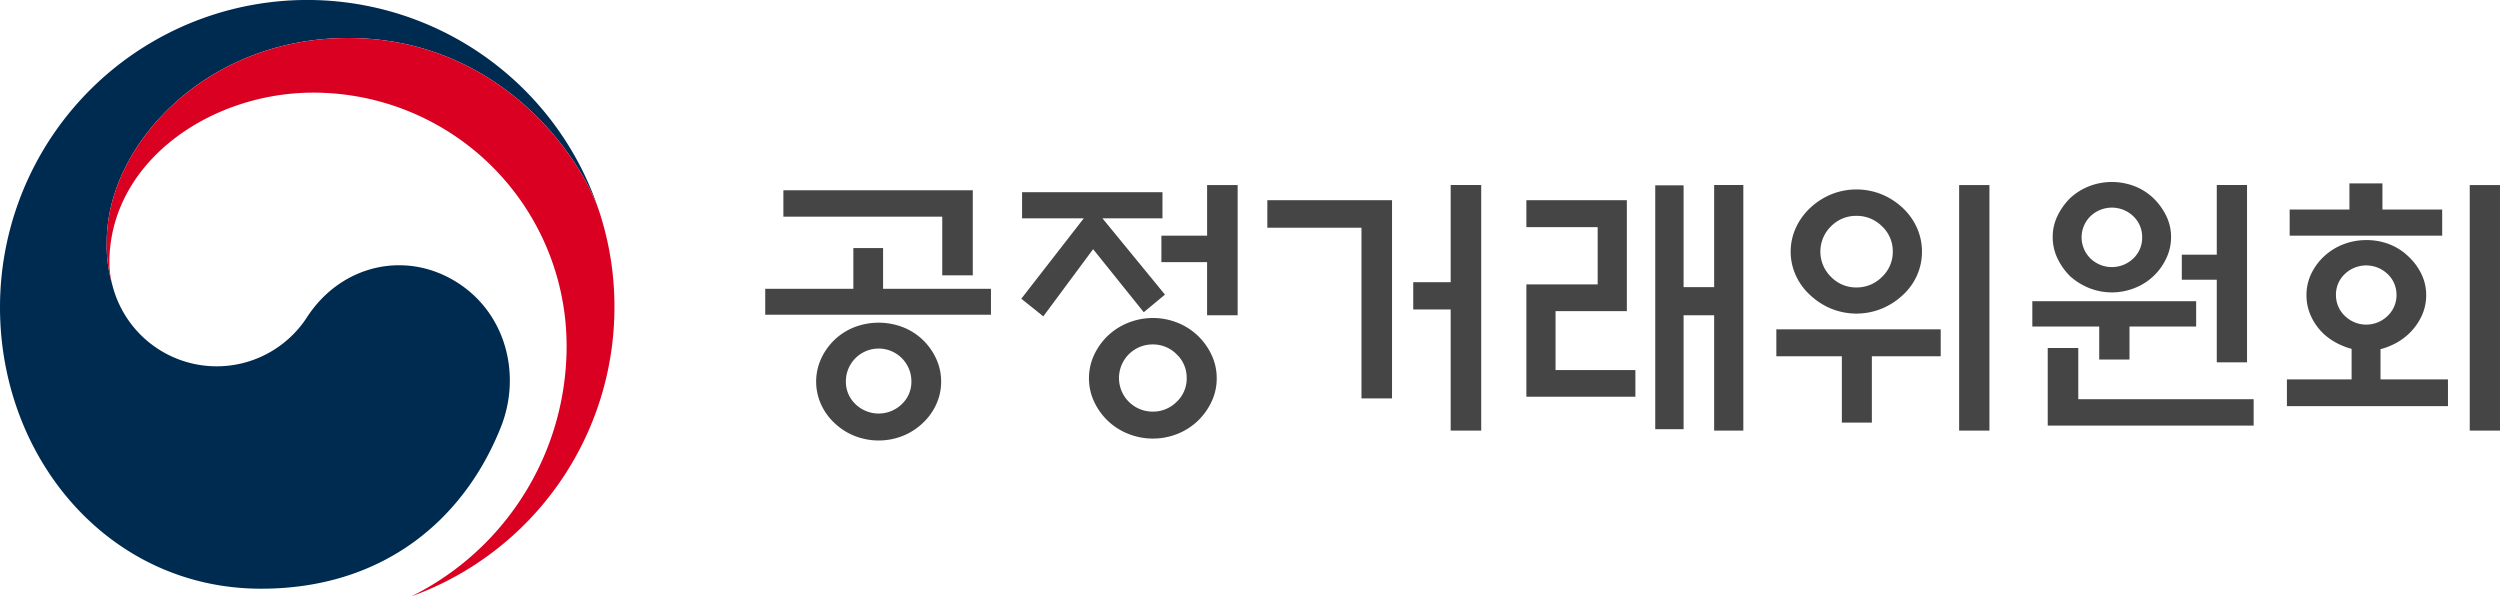
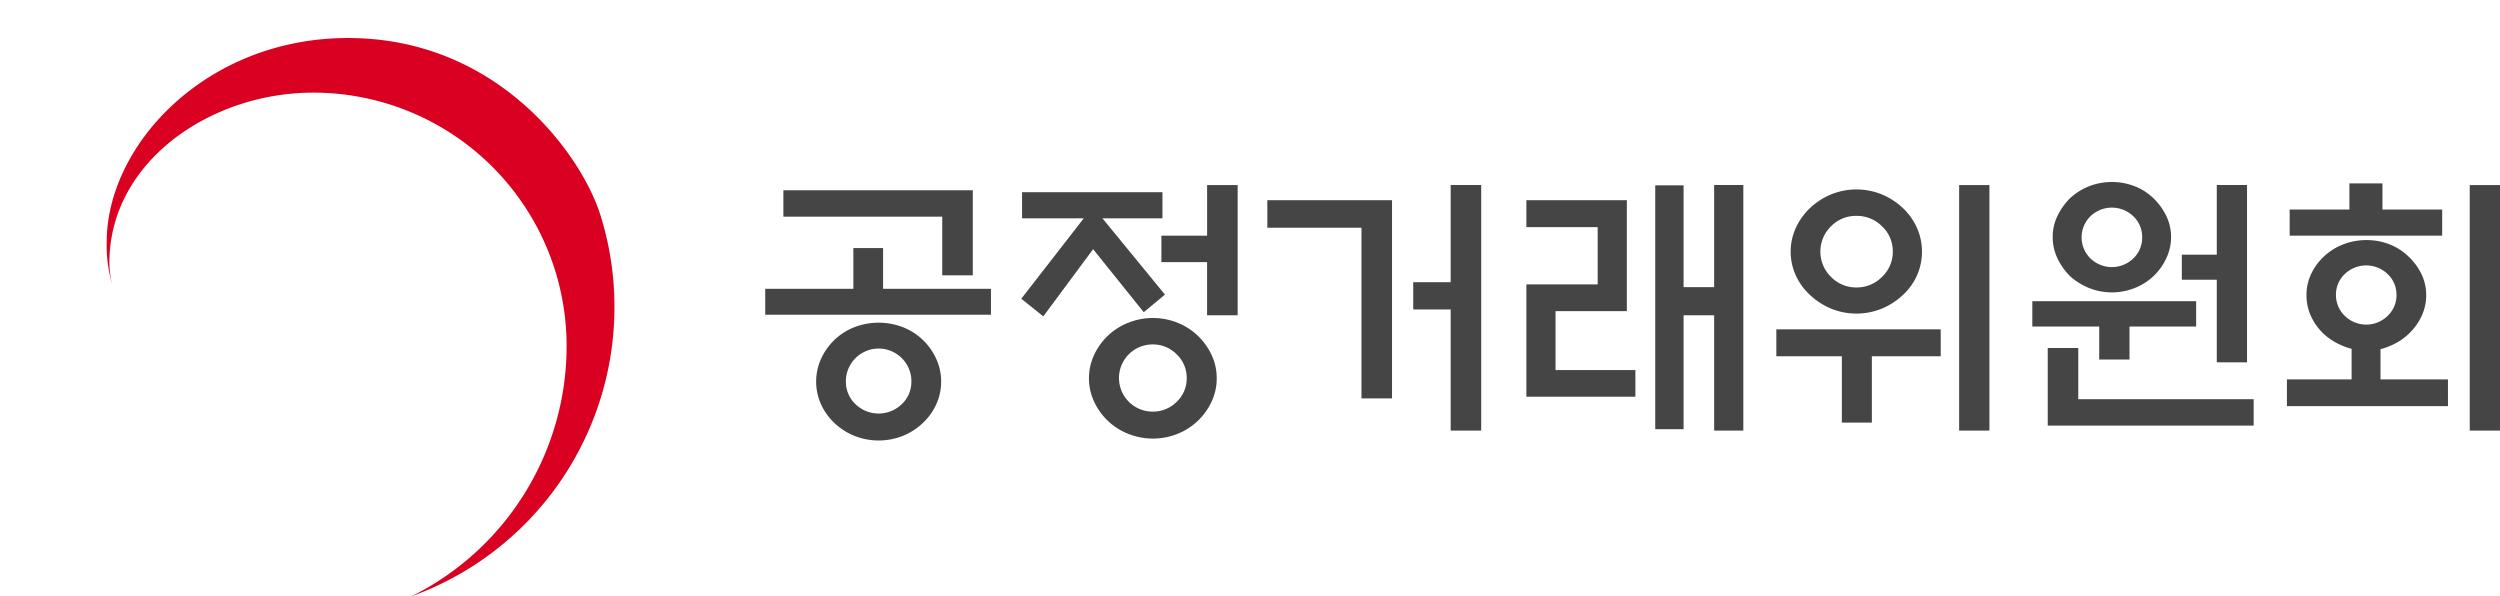
<svg xmlns="http://www.w3.org/2000/svg" width="380.121" height="90.651" viewBox="0 0 380.121 90.651">
  <defs>
    <clipPath id="clip-path">
      <rect id="사각형_106" data-name="사각형 106" width="380.121" height="90.651" transform="translate(0 0)" fill="none" />
    </clipPath>
  </defs>
  <g id="그룹_111" data-name="그룹 111" clip-path="url(#clip-path)">
-     <path id="패스_107" data-name="패스 107" d="M69.987,43.261c-7.873-5.351-17.956-3.169-23.248,4.879a16.36,16.36,0,0,1-29.574-4.5h0c-.018-.061-.028-.11-.047-.17s-.037-.136-.054-.209a20.953,20.953,0,0,1-.836-6.5c0-14.661,15.04-30.984,36.7-30.984,22.185,0,34.878,16.889,38.149,26.274-.056-.164-.107-.329-.165-.5A46.721,46.721,0,0,0,0,46.713c0,23.061,16.634,42.8,39.7,42.8,18.4,0,30.769-10.319,36.442-24.535,3.114-7.776.909-16.917-6.158-21.718" transform="translate(0 0)" fill="#002b51" />
    <path id="패스_108" data-name="패스 108" d="M92.9,33.511C90.168,24.355,77.38,6.325,54.455,6.325c-21.664,0-36.7,16.322-36.7,30.983a20.955,20.955,0,0,0,.836,6.5,13.691,13.691,0,0,1-.43-3.333c0-15.266,15.289-25.847,31-25.847A38.518,38.518,0,0,1,87.679,53.141,42.458,42.458,0,0,1,64.137,91.184l.005.01A46.732,46.732,0,0,0,94.951,47.257,46.232,46.232,0,0,0,92.9,33.511" transform="translate(-1.527 -0.544)" fill="#da0021" />
    <path id="패스_109" data-name="패스 109" d="M161.624,46.637v3.935H127.3V46.637h13.4v-6.2h4.52v6.2Zm-7.409-2.051V35.669H130.061V31.651h28.8V44.586Zm-.167,16.158a8.2,8.2,0,0,1-.753,3.474,8.9,8.9,0,0,1-2.01,2.8,9.5,9.5,0,0,1-3.034,1.967,9.978,9.978,0,0,1-7.408,0,9.5,9.5,0,0,1-3.038-1.967,8.9,8.9,0,0,1-2.01-2.8,8.4,8.4,0,0,1,0-6.948,9.435,9.435,0,0,1,2.01-2.847,9.225,9.225,0,0,1,3.038-1.946,10.273,10.273,0,0,1,7.408,0,9.215,9.215,0,0,1,3.034,1.946,9.436,9.436,0,0,1,2.01,2.847,8.2,8.2,0,0,1,.753,3.474m-4.522-.043a4.981,4.981,0,0,0-9.962,0,4.669,4.669,0,0,0,1.464,3.476,5.059,5.059,0,0,0,7.033,0,4.662,4.662,0,0,0,1.464-3.476" transform="translate(-10.949 -2.722)" fill="#464545" />
    <path id="패스_110" data-name="패스 110" d="M170.017,35.845V31.868h21.347v3.978H182.24l9.5,11.594-3.222,2.68-7.7-9.586-7.574,10.215-3.349-2.68,9.5-12.223Zm29.594,24.319a8.225,8.225,0,0,1-.775,3.538,9.785,9.785,0,0,1-2.071,2.908,9.635,9.635,0,0,1-3.077,1.989,10.088,10.088,0,0,1-7.555,0,9.584,9.584,0,0,1-3.1-1.989,9.769,9.769,0,0,1-2.071-2.908,8.45,8.45,0,0,1,0-7.074,9.772,9.772,0,0,1,2.071-2.909,9.58,9.58,0,0,1,3.1-1.987,10.088,10.088,0,0,1,7.555,0,9.631,9.631,0,0,1,3.077,1.987,9.789,9.789,0,0,1,2.071,2.909,8.223,8.223,0,0,1,.775,3.536m-4.563-.041a4.883,4.883,0,0,0-1.525-3.6,5.043,5.043,0,0,0-3.664-1.506,5.107,5.107,0,0,0,0,10.214,5.077,5.077,0,0,0,3.664-1.487,4.855,4.855,0,0,0,1.525-3.62m3.1-9.543V42.5H191.2V38.482h6.95v-7.7h4.645v19.8Z" transform="translate(-14.612 -2.647)" fill="#464545" />
    <path id="패스_111" data-name="패스 111" d="M229.789,63.22h-4.647V37.269H210.829V33.082h18.96Zm8.917-32.439h4.643V68.119h-4.643V49.7h-5.693V45.557h5.693Z" transform="translate(-18.133 -2.647)" fill="#464545" />
    <path id="패스_112" data-name="패스 112" d="M270.5,62.969H253.923V45.892h10.84V37.184h-10.84v-4.1H269.2v16.87H258.359v8.957H270.5Zm7.328-32.147V46.31h4.645V30.781h4.438V68.119h-4.438V50.58h-4.645V67.908h-4.311V30.822Z" transform="translate(-21.84 -2.647)" fill="#464545" />
    <path id="패스_113" data-name="패스 113" d="M295.507,56.818v-4.1H320.5v4.1H310.03V66.906h-4.563V56.818Zm22.142-15.907a8.78,8.78,0,0,1-.772,3.641,8.975,8.975,0,0,1-2.159,2.972,10.505,10.505,0,0,1-3.181,2.051,10.223,10.223,0,0,1-7.7,0,10.51,10.51,0,0,1-3.18-2.051,9.193,9.193,0,0,1-2.176-2.972,8.728,8.728,0,0,1,0-7.284,9.709,9.709,0,0,1,2.176-3.013,10.545,10.545,0,0,1,3.18-2.051,10.223,10.223,0,0,1,7.7,0,10.54,10.54,0,0,1,3.181,2.051,9.47,9.47,0,0,1,2.159,3.013,8.805,8.805,0,0,1,.772,3.642m-4.437,0a5.179,5.179,0,0,0-1.632-3.851,5.393,5.393,0,0,0-3.894-1.59,5.318,5.318,0,0,0-3.87,1.59,5.376,5.376,0,0,0,0,7.681,5.281,5.281,0,0,0,3.87,1.612,5.355,5.355,0,0,0,3.894-1.612,5.2,5.2,0,0,0,1.632-3.831M323.3,30.782h4.606V68.12H323.3Z" transform="translate(-25.417 -2.647)" fill="#464545" />
    <path id="패스_114" data-name="패스 114" d="M352.866,52.252v5.023h-4.606V52.252H338.09V48.4H363v3.851Zm-7.787,3.265V63.3h26.663V67.32H340.434v-11.8Zm14.107-16.868a7.365,7.365,0,0,1-.735,3.244,8.79,8.79,0,0,1-4.79,4.5,9.331,9.331,0,0,1-6.948,0,9.854,9.854,0,0,1-2.889-1.8,9.764,9.764,0,0,1-1.907-2.7,7.422,7.422,0,0,1-.728-3.244,7.292,7.292,0,0,1,.728-3.224,9.947,9.947,0,0,1,1.907-2.68,9.22,9.22,0,0,1,2.889-1.821,9.636,9.636,0,0,1,6.948,0,8.718,8.718,0,0,1,2.847,1.821,9.467,9.467,0,0,1,1.943,2.68,7.237,7.237,0,0,1,.735,3.224m-4.394.041a4.33,4.33,0,0,0-1.34-3.2,4.706,4.706,0,0,0-6.53,0,4.5,4.5,0,0,0,0,6.405,4.7,4.7,0,0,0,6.53,0,4.33,4.33,0,0,0,1.34-3.2m11.344,6.446h-5.316v-3.81h5.316V30.738h4.6V57.693h-4.6Z" transform="translate(-29.079 -2.604)" fill="#464545" />
    <path id="패스_115" data-name="패스 115" d="M404.933,64.37H380.444V60.309h9.836V55.663a8.13,8.13,0,0,1-1.254-.418,9.76,9.76,0,0,1-2.932-1.8,8.646,8.646,0,0,1-1.965-2.7,7.6,7.6,0,0,1-.711-3.244,7.46,7.46,0,0,1,.711-3.222,8.71,8.71,0,0,1,1.965-2.68,9.1,9.1,0,0,1,2.912-1.821,9.563,9.563,0,0,1,3.536-.65,9.4,9.4,0,0,1,3.516.65A8.621,8.621,0,0,1,398.9,41.6a9.038,9.038,0,0,1,1.991,2.68,7.3,7.3,0,0,1,.731,3.222,7.437,7.437,0,0,1-.731,3.244,8.965,8.965,0,0,1-1.991,2.7,9.28,9.28,0,0,1-2.844,1.8,8.083,8.083,0,0,1-1.381.461v4.6h10.255ZM389.947,34.484V30.506h5.022v3.978h9.083v3.975h-23.19V34.484Zm7.158,12.976a4.286,4.286,0,0,0-1.341-3.161,4.7,4.7,0,0,0-6.529,0A4.281,4.281,0,0,0,387.9,47.46a4.346,4.346,0,0,0,1.339,3.182,4.651,4.651,0,0,0,6.529,0,4.351,4.351,0,0,0,1.341-3.182m11.133-16.7h4.6V68.1h-4.6Z" transform="translate(-32.722 -2.623)" fill="#464545" />
  </g>
</svg>